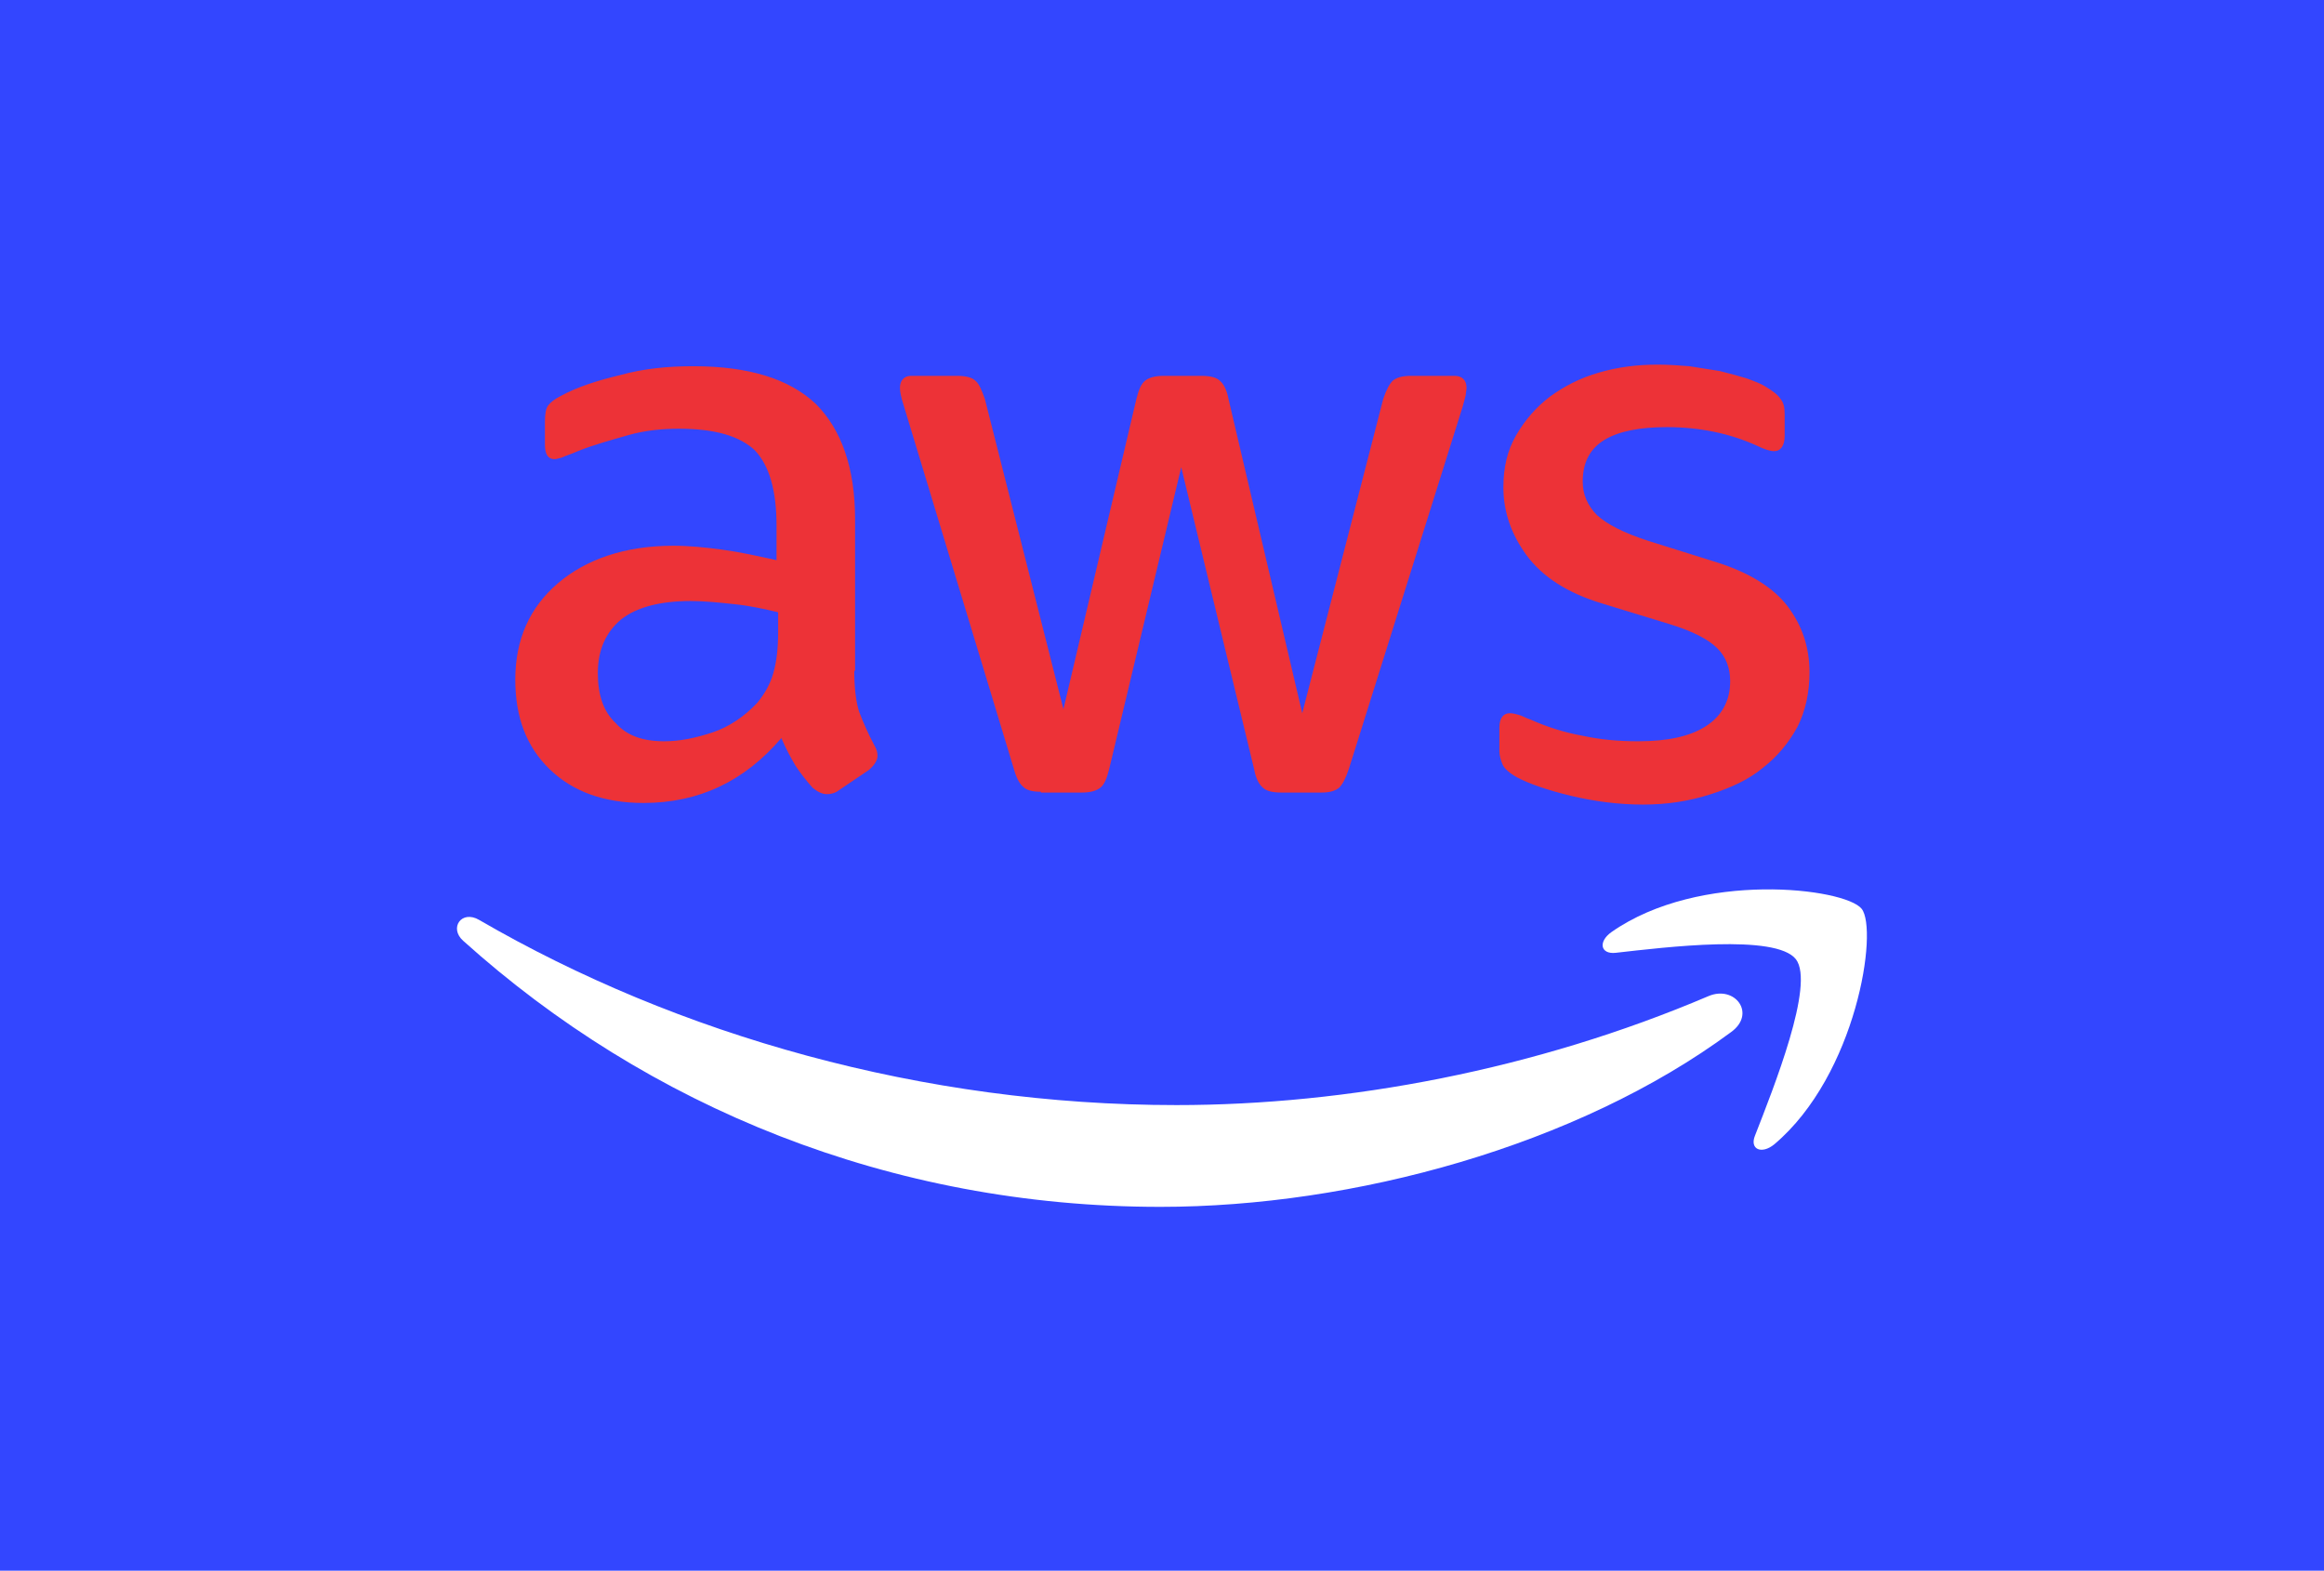
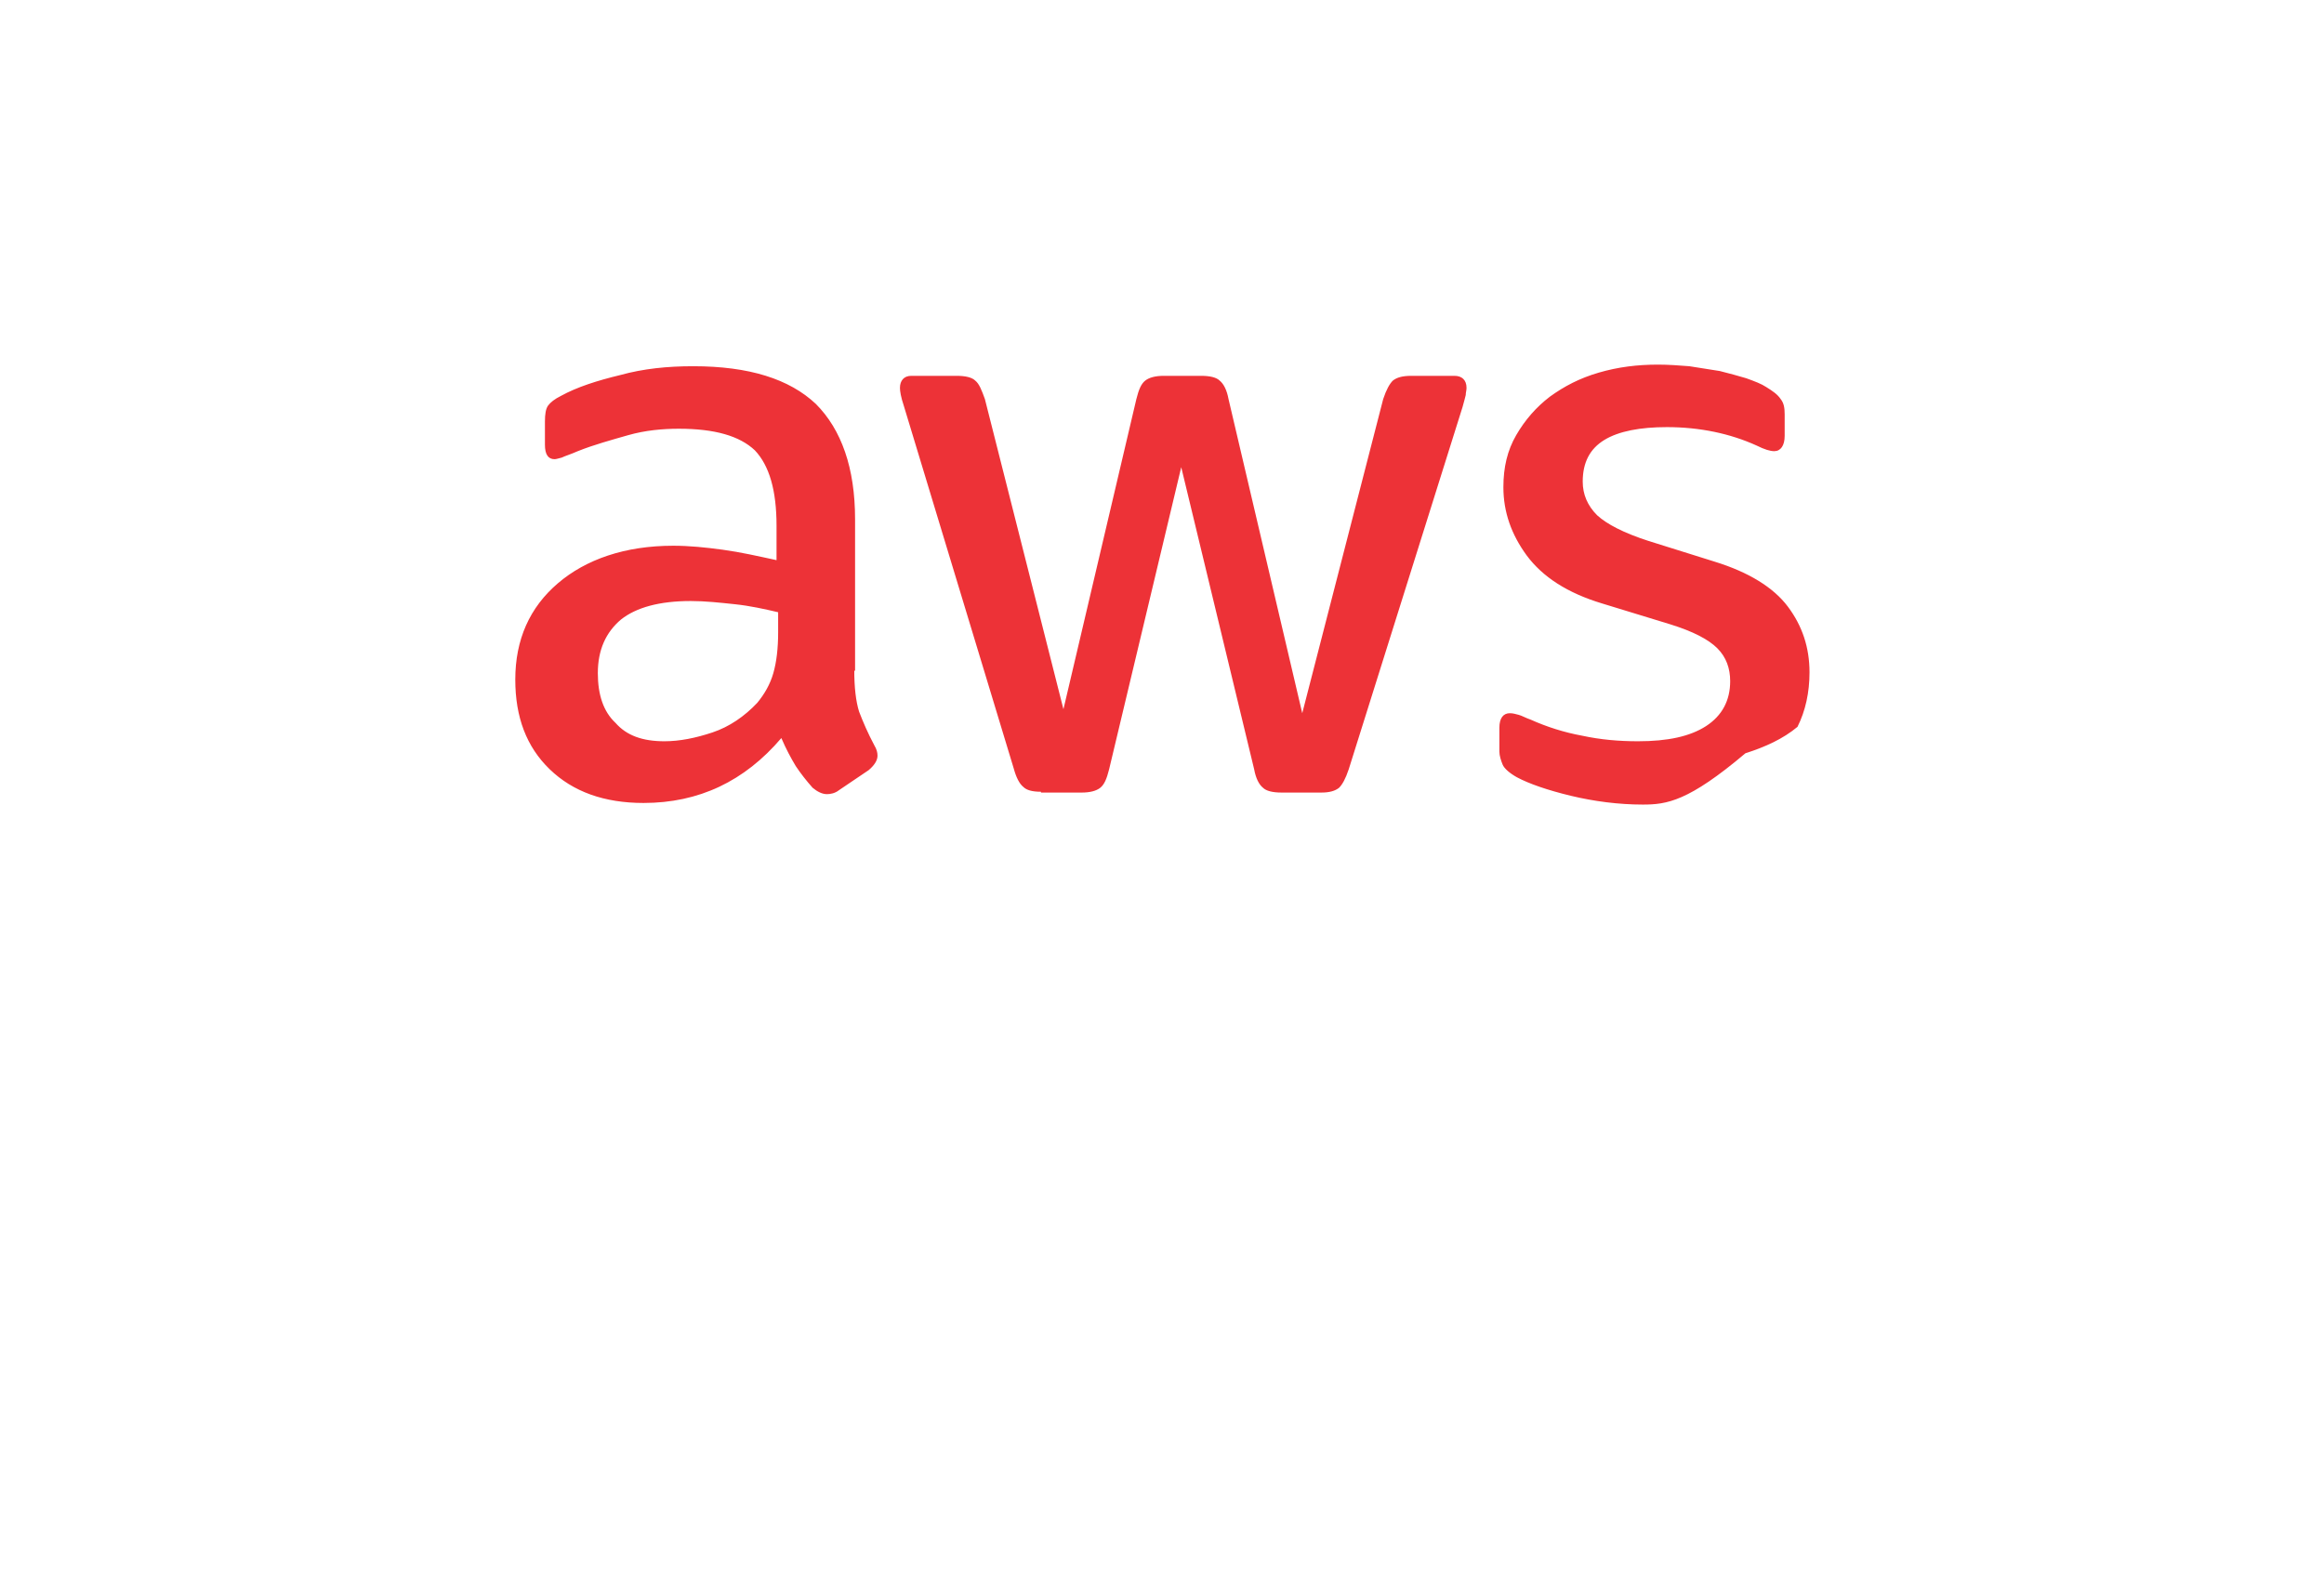
<svg xmlns="http://www.w3.org/2000/svg" version="1.1" id="Layer_1" x="0px" y="0px" width="290px" height="196px" viewBox="0 0 290 196" style="enable-background:new 0 0 290 196;" xml:space="preserve">
  <style type="text/css">
	.st0{fill:#3346ff;}
	.st1{fill:#ED3237;}
	.st2{fill-rule:evenodd;clip-rule:evenodd;fill:#FFFFFF;}
</style>
-   <rect class="st0" width="290" height="196" />
  <g>
-     <path class="st1" d="M106.6,83.6c0,2.2,0.2,3.9,0.6,5.2c0.5,1.3,1.1,2.7,1.9,4.2c0.3,0.5,0.4,0.9,0.4,1.3c0,0.6-0.4,1.2-1.1,1.8   l-3.7,2.5c-0.5,0.4-1.1,0.5-1.5,0.5c-0.6,0-1.2-0.3-1.8-0.8c-0.8-0.9-1.5-1.8-2.1-2.7c-0.6-1-1.2-2.1-1.8-3.5   c-4.6,5.4-10.3,8.1-17.2,8.1c-4.9,0-8.8-1.4-11.7-4.2c-2.9-2.8-4.3-6.5-4.3-11.2c0-5,1.8-9,5.3-12S78,68.1,84,68.1   c2,0,4,0.2,6.2,0.5s4.4,0.8,6.7,1.3v-4.3c0-4.4-0.9-7.5-2.7-9.4c-1.9-1.8-5-2.7-9.5-2.7c-2,0-4.2,0.2-6.3,0.8s-4.3,1.2-6.3,2   c-0.9,0.4-1.6,0.6-2,0.8c-0.4,0.1-0.7,0.2-0.9,0.2c-0.8,0-1.2-0.6-1.2-1.8v-2.9c0-0.9,0.1-1.6,0.4-2s0.8-0.8,1.6-1.2   c2-1.1,4.5-1.9,7.4-2.6c2.9-0.8,5.9-1.1,9.1-1.1c7,0,12,1.6,15.3,4.7c3.2,3.2,4.9,8,4.9,14.4v18.9H106.6z M82.9,92.5   c1.9,0,3.9-0.4,6-1.1c2.1-0.7,4-2,5.6-3.7c0.9-1.1,1.6-2.3,2-3.7c0.4-1.4,0.6-3.1,0.6-5.1v-2.5c-1.7-0.4-3.5-0.8-5.4-1   c-1.9-0.2-3.7-0.4-5.5-0.4c-3.9,0-6.8,0.8-8.7,2.3c-1.9,1.6-2.9,3.8-2.9,6.7c0,2.7,0.7,4.8,2.2,6.2C78.2,91.8,80.2,92.5,82.9,92.5   L82.9,92.5z M129.9,98.8c-1.1,0-1.8-0.2-2.2-0.6c-0.5-0.4-0.9-1.2-1.2-2.3l-13.7-45.2c-0.4-1.2-0.5-1.9-0.5-2.3   c0-0.9,0.5-1.5,1.4-1.5h5.7c1.1,0,1.9,0.2,2.3,0.6c0.5,0.4,0.8,1.2,1.2,2.3l9.8,38.7l9.1-38.7c0.3-1.2,0.6-1.9,1.1-2.3   c0.5-0.4,1.3-0.6,2.3-0.6h4.7c1.1,0,1.9,0.2,2.3,0.6c0.5,0.4,0.9,1.2,1.1,2.3l9.2,39.2l10.1-39.2c0.4-1.2,0.8-1.9,1.2-2.3   c0.5-0.4,1.2-0.6,2.3-0.6h5.4c0.9,0,1.5,0.5,1.5,1.5c0,0.3-0.1,0.6-0.1,0.9c-0.1,0.4-0.2,0.8-0.4,1.5L168.3,96   c-0.4,1.2-0.8,1.9-1.2,2.3c-0.5,0.4-1.2,0.6-2.2,0.6h-5c-1.1,0-1.9-0.2-2.3-0.6c-0.5-0.4-0.9-1.2-1.1-2.3l-9.1-37.7l-9,37.7   c-0.3,1.2-0.6,1.9-1.1,2.3c-0.5,0.4-1.3,0.6-2.3,0.6H129.9z M205,100.4c-3,0-6.1-0.4-9-1.1c-2.9-0.7-5.2-1.5-6.7-2.3   c-0.9-0.5-1.6-1.1-1.8-1.6s-0.4-1.1-0.4-1.6v-3c0-1.2,0.5-1.8,1.3-1.8c0.4,0,0.7,0.1,1.1,0.2c0.4,0.1,0.9,0.4,1.5,0.6   c2,0.9,4.2,1.6,6.4,2c2.3,0.5,4.6,0.7,7,0.7c3.7,0,6.5-0.6,8.5-1.9c2-1.3,3-3.2,3-5.6c0-1.6-0.5-3-1.6-4.1s-3-2.1-5.9-3l-8.5-2.6   c-4.3-1.3-7.4-3.3-9.4-6c-1.9-2.6-2.9-5.4-2.9-8.5c0-2.5,0.5-4.6,1.6-6.5c1.1-1.9,2.5-3.5,4.2-4.8c1.8-1.3,3.7-2.3,6.1-3   s4.8-1,7.4-1c1.3,0,2.6,0.1,3.9,0.2c1.3,0.2,2.6,0.4,3.8,0.6c1.2,0.3,2.3,0.6,3.3,0.9c1.1,0.4,1.9,0.7,2.5,1.1   c0.8,0.5,1.4,0.9,1.8,1.5c0.4,0.5,0.5,1.1,0.5,1.9v2.7c0,1.2-0.5,1.9-1.3,1.9c-0.5,0-1.2-0.2-2.2-0.7c-3.3-1.5-7.1-2.3-11.2-2.3   c-3.3,0-6,0.5-7.8,1.6c-1.8,1.1-2.7,2.8-2.7,5.2c0,1.6,0.6,3,1.8,4.2c1.2,1.1,3.3,2.2,6.4,3.2l8.3,2.6c4.2,1.3,7.3,3.2,9.1,5.6   c1.8,2.4,2.7,5.1,2.7,8.2c0,2.5-0.5,4.8-1.5,6.8c-1.1,2-2.5,3.7-4.3,5.1c-1.8,1.5-4,2.5-6.5,3.3C210.7,100,208,100.4,205,100.4   L205,100.4z" />
+     <path class="st1" d="M106.6,83.6c0,2.2,0.2,3.9,0.6,5.2c0.5,1.3,1.1,2.7,1.9,4.2c0.3,0.5,0.4,0.9,0.4,1.3c0,0.6-0.4,1.2-1.1,1.8   l-3.7,2.5c-0.5,0.4-1.1,0.5-1.5,0.5c-0.6,0-1.2-0.3-1.8-0.8c-0.8-0.9-1.5-1.8-2.1-2.7c-0.6-1-1.2-2.1-1.8-3.5   c-4.6,5.4-10.3,8.1-17.2,8.1c-4.9,0-8.8-1.4-11.7-4.2c-2.9-2.8-4.3-6.5-4.3-11.2c0-5,1.8-9,5.3-12S78,68.1,84,68.1   c2,0,4,0.2,6.2,0.5s4.4,0.8,6.7,1.3v-4.3c0-4.4-0.9-7.5-2.7-9.4c-1.9-1.8-5-2.7-9.5-2.7c-2,0-4.2,0.2-6.3,0.8s-4.3,1.2-6.3,2   c-0.9,0.4-1.6,0.6-2,0.8c-0.4,0.1-0.7,0.2-0.9,0.2c-0.8,0-1.2-0.6-1.2-1.8v-2.9c0-0.9,0.1-1.6,0.4-2s0.8-0.8,1.6-1.2   c2-1.1,4.5-1.9,7.4-2.6c2.9-0.8,5.9-1.1,9.1-1.1c7,0,12,1.6,15.3,4.7c3.2,3.2,4.9,8,4.9,14.4v18.9H106.6z M82.9,92.5   c1.9,0,3.9-0.4,6-1.1c2.1-0.7,4-2,5.6-3.7c0.9-1.1,1.6-2.3,2-3.7c0.4-1.4,0.6-3.1,0.6-5.1v-2.5c-1.7-0.4-3.5-0.8-5.4-1   c-1.9-0.2-3.7-0.4-5.5-0.4c-3.9,0-6.8,0.8-8.7,2.3c-1.9,1.6-2.9,3.8-2.9,6.7c0,2.7,0.7,4.8,2.2,6.2C78.2,91.8,80.2,92.5,82.9,92.5   L82.9,92.5z M129.9,98.8c-1.1,0-1.8-0.2-2.2-0.6c-0.5-0.4-0.9-1.2-1.2-2.3l-13.7-45.2c-0.4-1.2-0.5-1.9-0.5-2.3   c0-0.9,0.5-1.5,1.4-1.5h5.7c1.1,0,1.9,0.2,2.3,0.6c0.5,0.4,0.8,1.2,1.2,2.3l9.8,38.7l9.1-38.7c0.3-1.2,0.6-1.9,1.1-2.3   c0.5-0.4,1.3-0.6,2.3-0.6h4.7c1.1,0,1.9,0.2,2.3,0.6c0.5,0.4,0.9,1.2,1.1,2.3l9.2,39.2l10.1-39.2c0.4-1.2,0.8-1.9,1.2-2.3   c0.5-0.4,1.2-0.6,2.3-0.6h5.4c0.9,0,1.5,0.5,1.5,1.5c0,0.3-0.1,0.6-0.1,0.9c-0.1,0.4-0.2,0.8-0.4,1.5L168.3,96   c-0.4,1.2-0.8,1.9-1.2,2.3c-0.5,0.4-1.2,0.6-2.2,0.6h-5c-1.1,0-1.9-0.2-2.3-0.6c-0.5-0.4-0.9-1.2-1.1-2.3l-9.1-37.7l-9,37.7   c-0.3,1.2-0.6,1.9-1.1,2.3c-0.5,0.4-1.3,0.6-2.3,0.6H129.9z M205,100.4c-3,0-6.1-0.4-9-1.1c-2.9-0.7-5.2-1.5-6.7-2.3   c-0.9-0.5-1.6-1.1-1.8-1.6s-0.4-1.1-0.4-1.6v-3c0-1.2,0.5-1.8,1.3-1.8c0.4,0,0.7,0.1,1.1,0.2c0.4,0.1,0.9,0.4,1.5,0.6   c2,0.9,4.2,1.6,6.4,2c2.3,0.5,4.6,0.7,7,0.7c3.7,0,6.5-0.6,8.5-1.9c2-1.3,3-3.2,3-5.6c0-1.6-0.5-3-1.6-4.1s-3-2.1-5.9-3l-8.5-2.6   c-4.3-1.3-7.4-3.3-9.4-6c-1.9-2.6-2.9-5.4-2.9-8.5c0-2.5,0.5-4.6,1.6-6.5c1.1-1.9,2.5-3.5,4.2-4.8c1.8-1.3,3.7-2.3,6.1-3   s4.8-1,7.4-1c1.3,0,2.6,0.1,3.9,0.2c1.3,0.2,2.6,0.4,3.8,0.6c1.2,0.3,2.3,0.6,3.3,0.9c1.1,0.4,1.9,0.7,2.5,1.1   c0.8,0.5,1.4,0.9,1.8,1.5c0.4,0.5,0.5,1.1,0.5,1.9v2.7c0,1.2-0.5,1.9-1.3,1.9c-0.5,0-1.2-0.2-2.2-0.7c-3.3-1.5-7.1-2.3-11.2-2.3   c-3.3,0-6,0.5-7.8,1.6c-1.8,1.1-2.7,2.8-2.7,5.2c0,1.6,0.6,3,1.8,4.2c1.2,1.1,3.3,2.2,6.4,3.2l8.3,2.6c4.2,1.3,7.3,3.2,9.1,5.6   c1.8,2.4,2.7,5.1,2.7,8.2c0,2.5-0.5,4.8-1.5,6.8c-1.8,1.5-4,2.5-6.5,3.3C210.7,100,208,100.4,205,100.4   L205,100.4z" />
    <g>
-       <path class="st2" d="M216,128.8c-19.2,14.2-47.2,21.8-71.2,21.8c-33.7,0-64-12.5-87-33.2c-1.8-1.6-0.2-3.9,2-2.6    c24.8,14.4,55.4,23.1,87,23.1c21.3,0,44.8-4.4,66.4-13.6C216.5,122.9,219.2,126.5,216,128.8z" />
      <path class="st2" d="M224.1,119.7c-2.5-3.2-16.3-1.5-22.5-0.8c-1.9,0.2-2.2-1.4-0.5-2.6c11-7.7,29.1-5.5,31.2-2.9    c2.1,2.6-0.6,20.7-10.9,29.4c-1.6,1.3-3.1,0.6-2.4-1.1C221.3,135.8,226.5,122.8,224.1,119.7z" />
    </g>
  </g>
</svg>